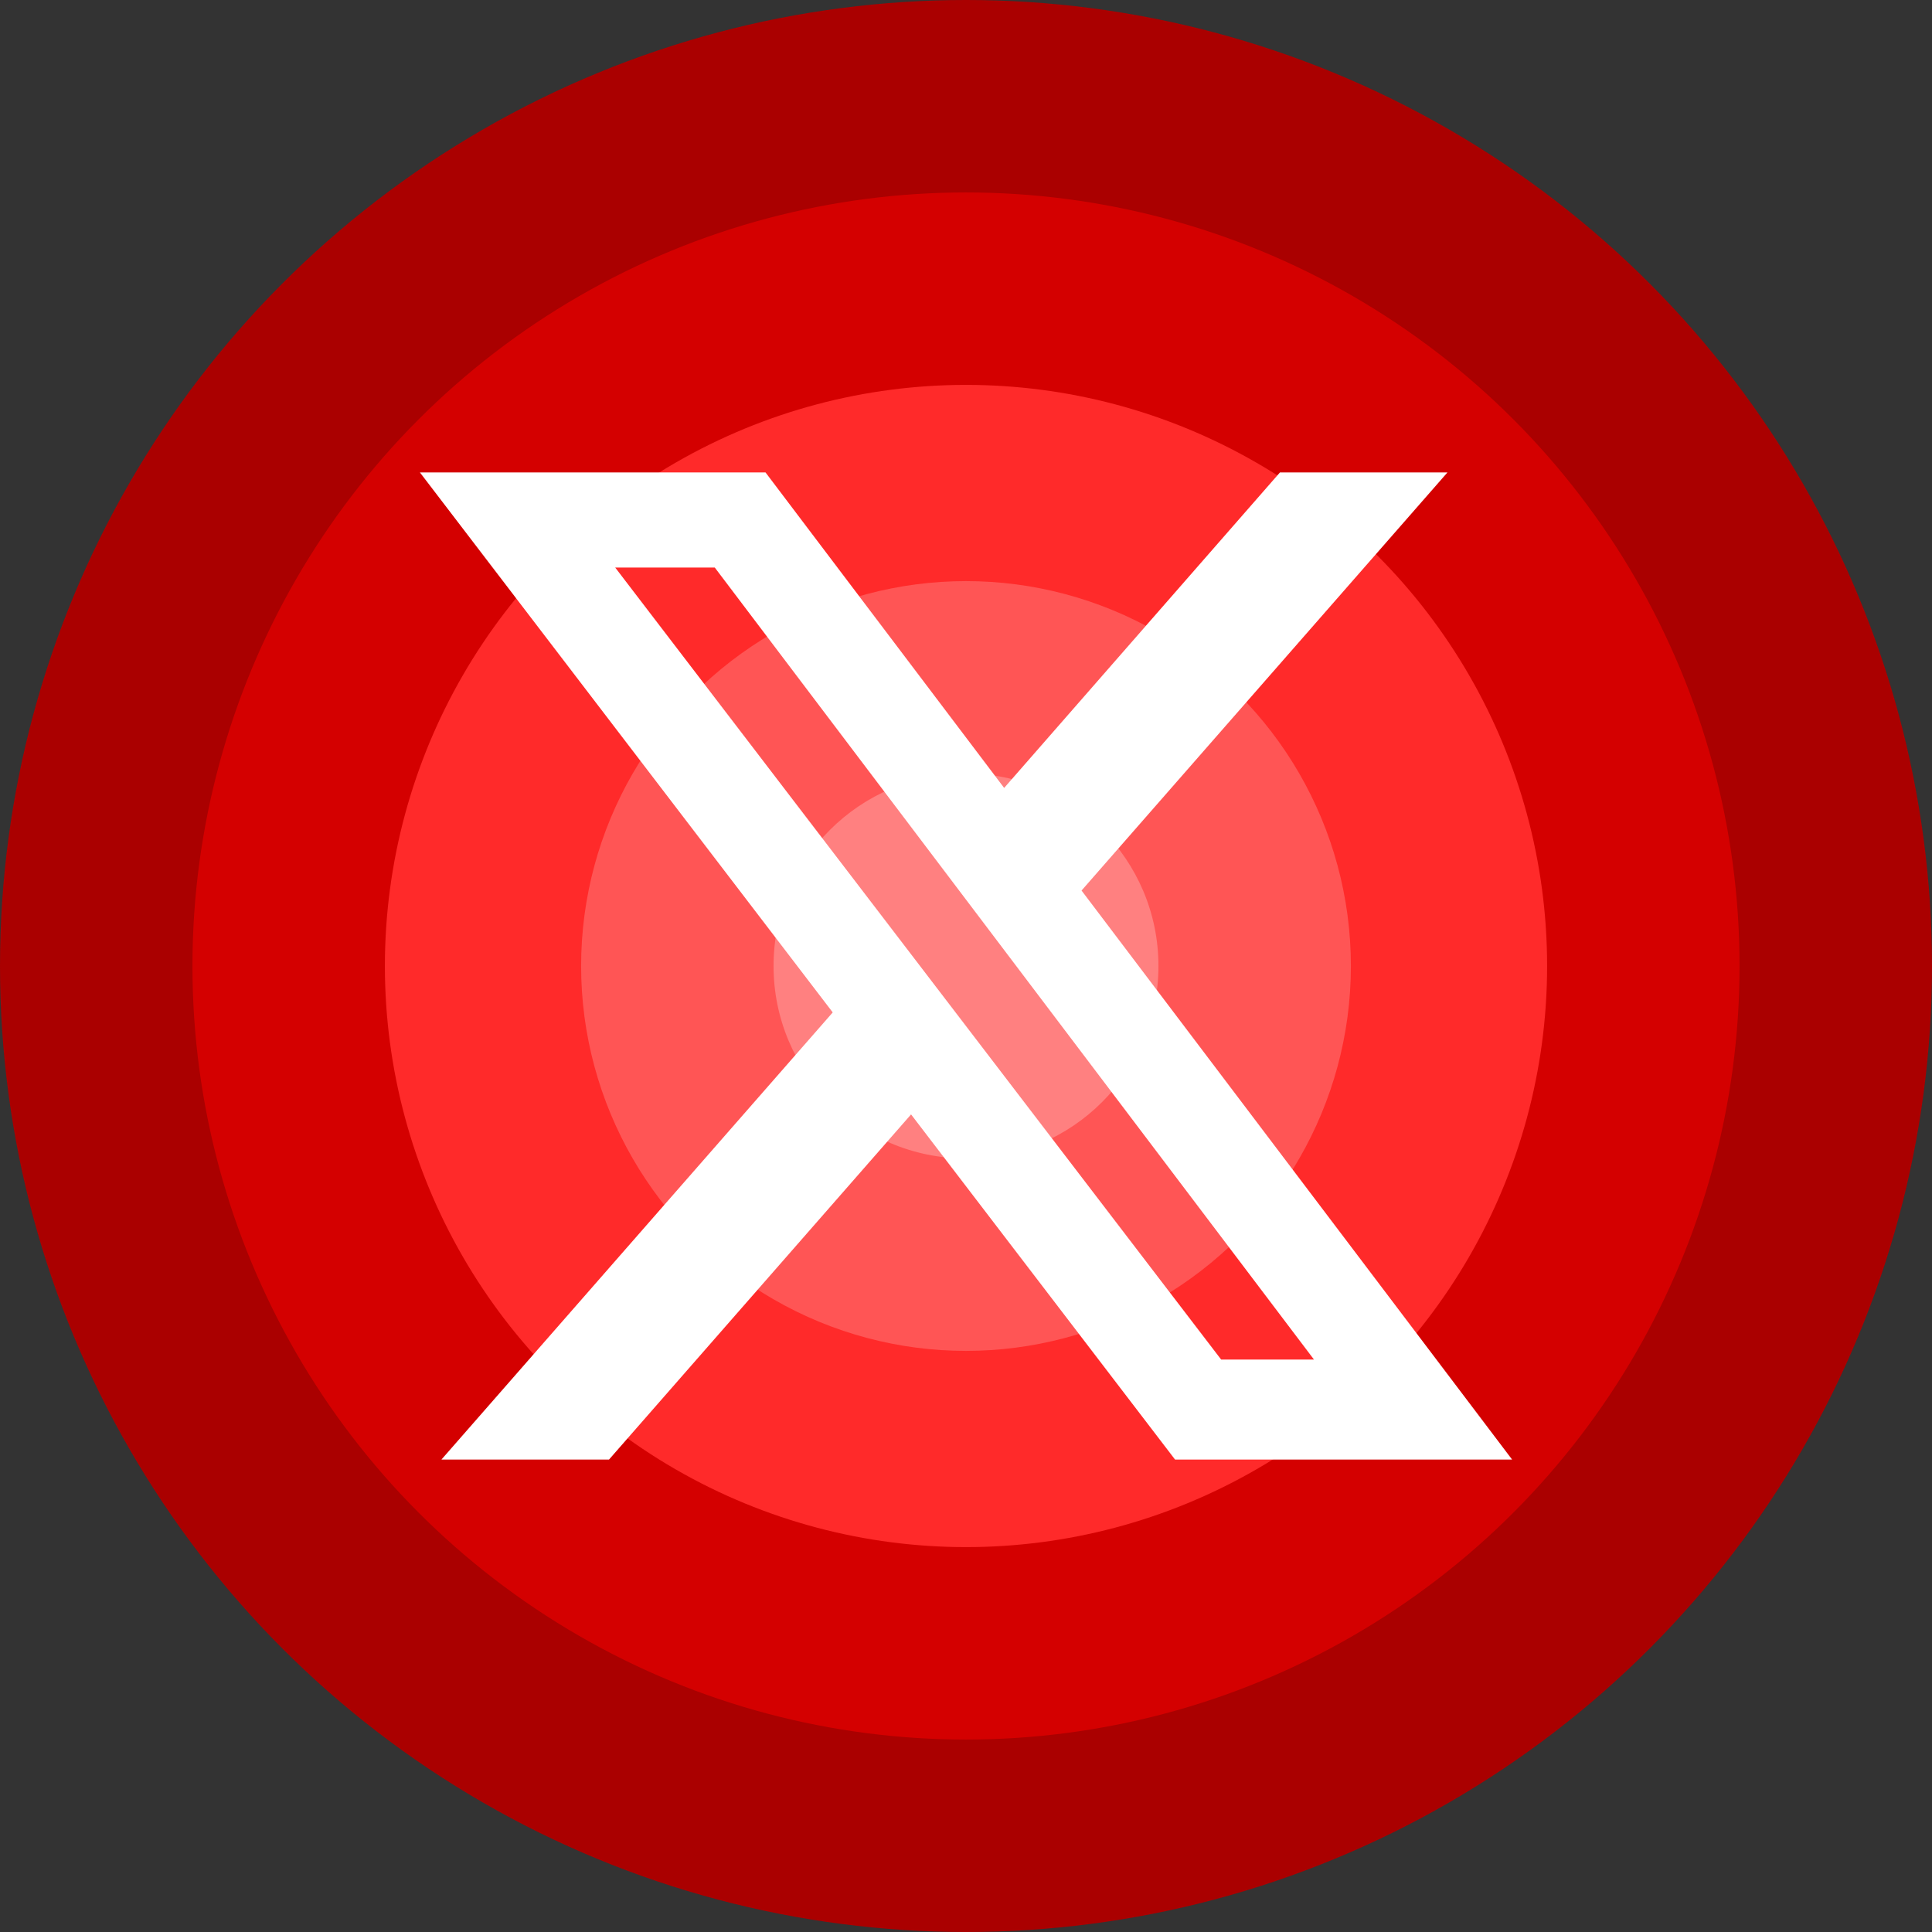
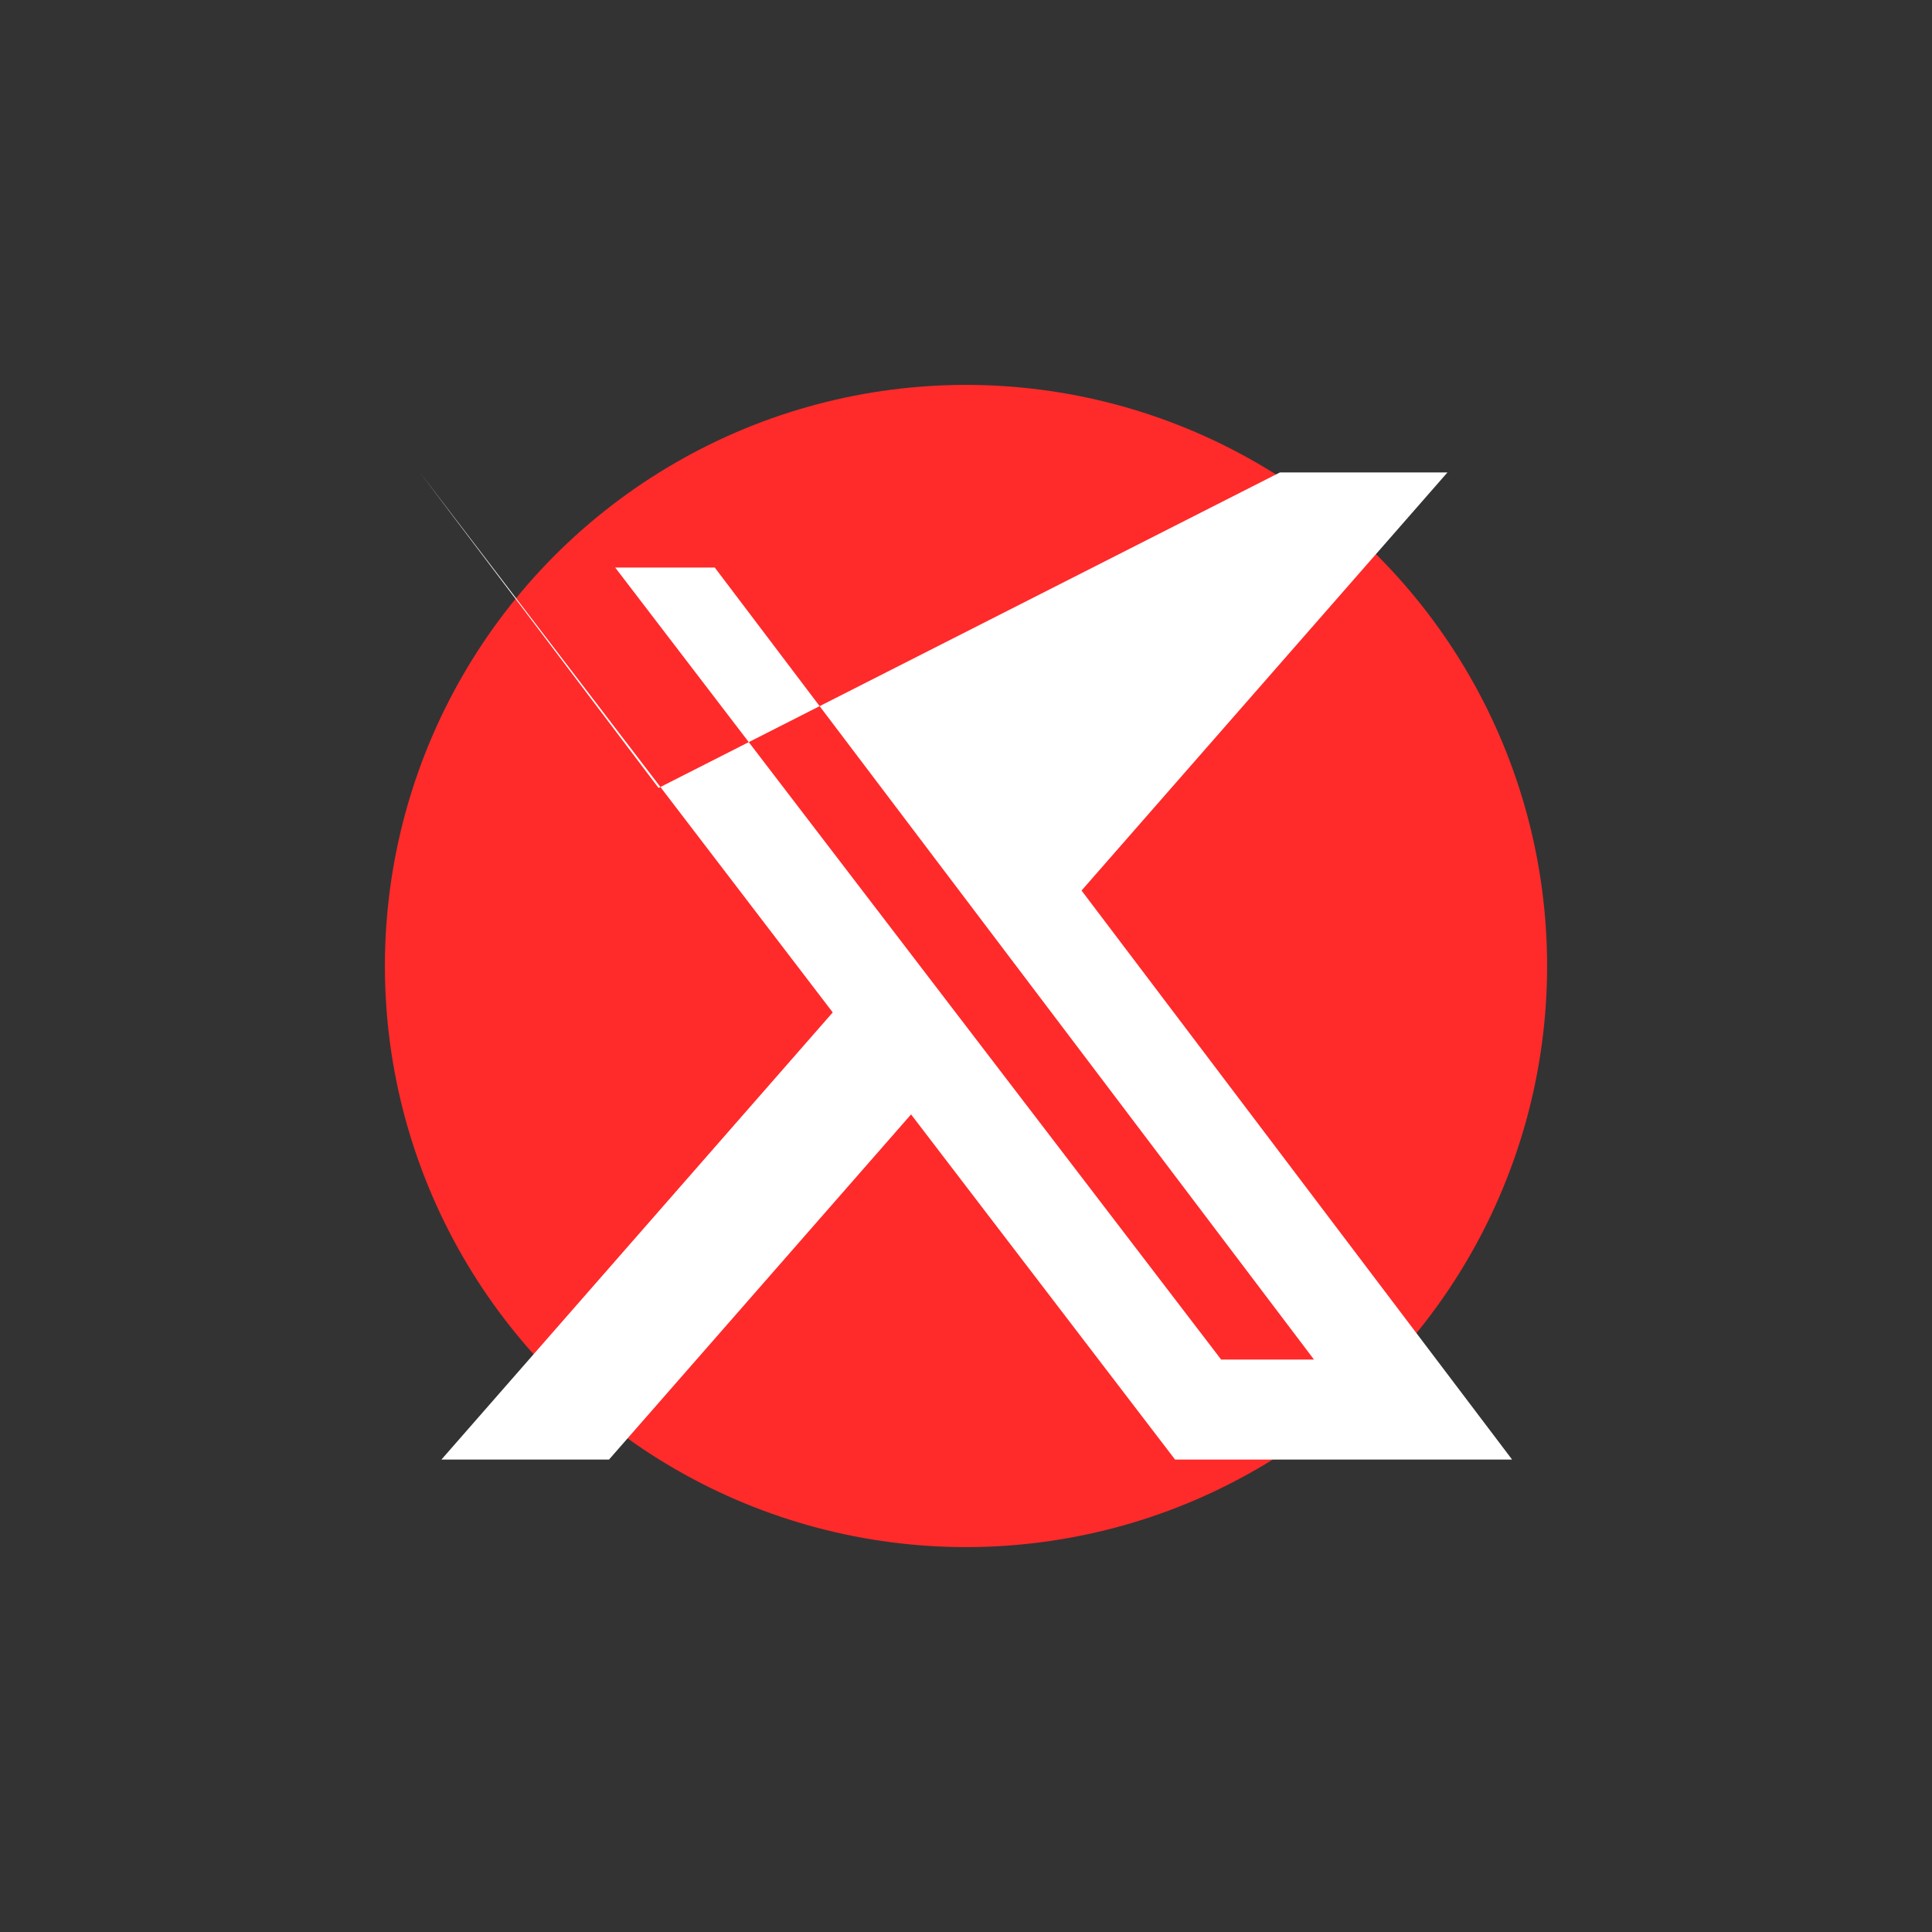
<svg xmlns="http://www.w3.org/2000/svg" width="512" height="512" version="1.1">
  <rect width="100%" height="100%" fill="#333333" stroke="none" />
-   <circle cx="256" cy="256" r="256" fill="#a00" />
-   <circle cx="256" cy="256" r="205" fill="#d40000" />
  <circle cx="256" cy="256" r="154" fill="#ff2a2a" />
-   <circle cx="256" cy="256" r="102" fill="#f55" />
-   <circle cx="256" cy="256" r="51" fill="#ff8080" />
-   <path data-icon="1" fill="#fff" d="m 339.2 125.2 h 44.39 l -96.97 110.8 114.1 150.8 h -89.32 l -69.96 -91.47 -80.05 91.47 h -44.41 l 103.7 -118.5 -109.4 -143.1 h 91.59 l 63.24 83.61 z m -15.58 235.1 h 24.6 l -158.8 -209.9 h -26.39 z" />
+   <path data-icon="1" fill="#fff" d="m 339.2 125.2 h 44.39 l -96.97 110.8 114.1 150.8 h -89.32 l -69.96 -91.47 -80.05 91.47 h -44.41 l 103.7 -118.5 -109.4 -143.1 l 63.24 83.61 z m -15.58 235.1 h 24.6 l -158.8 -209.9 h -26.39 z" />
</svg>